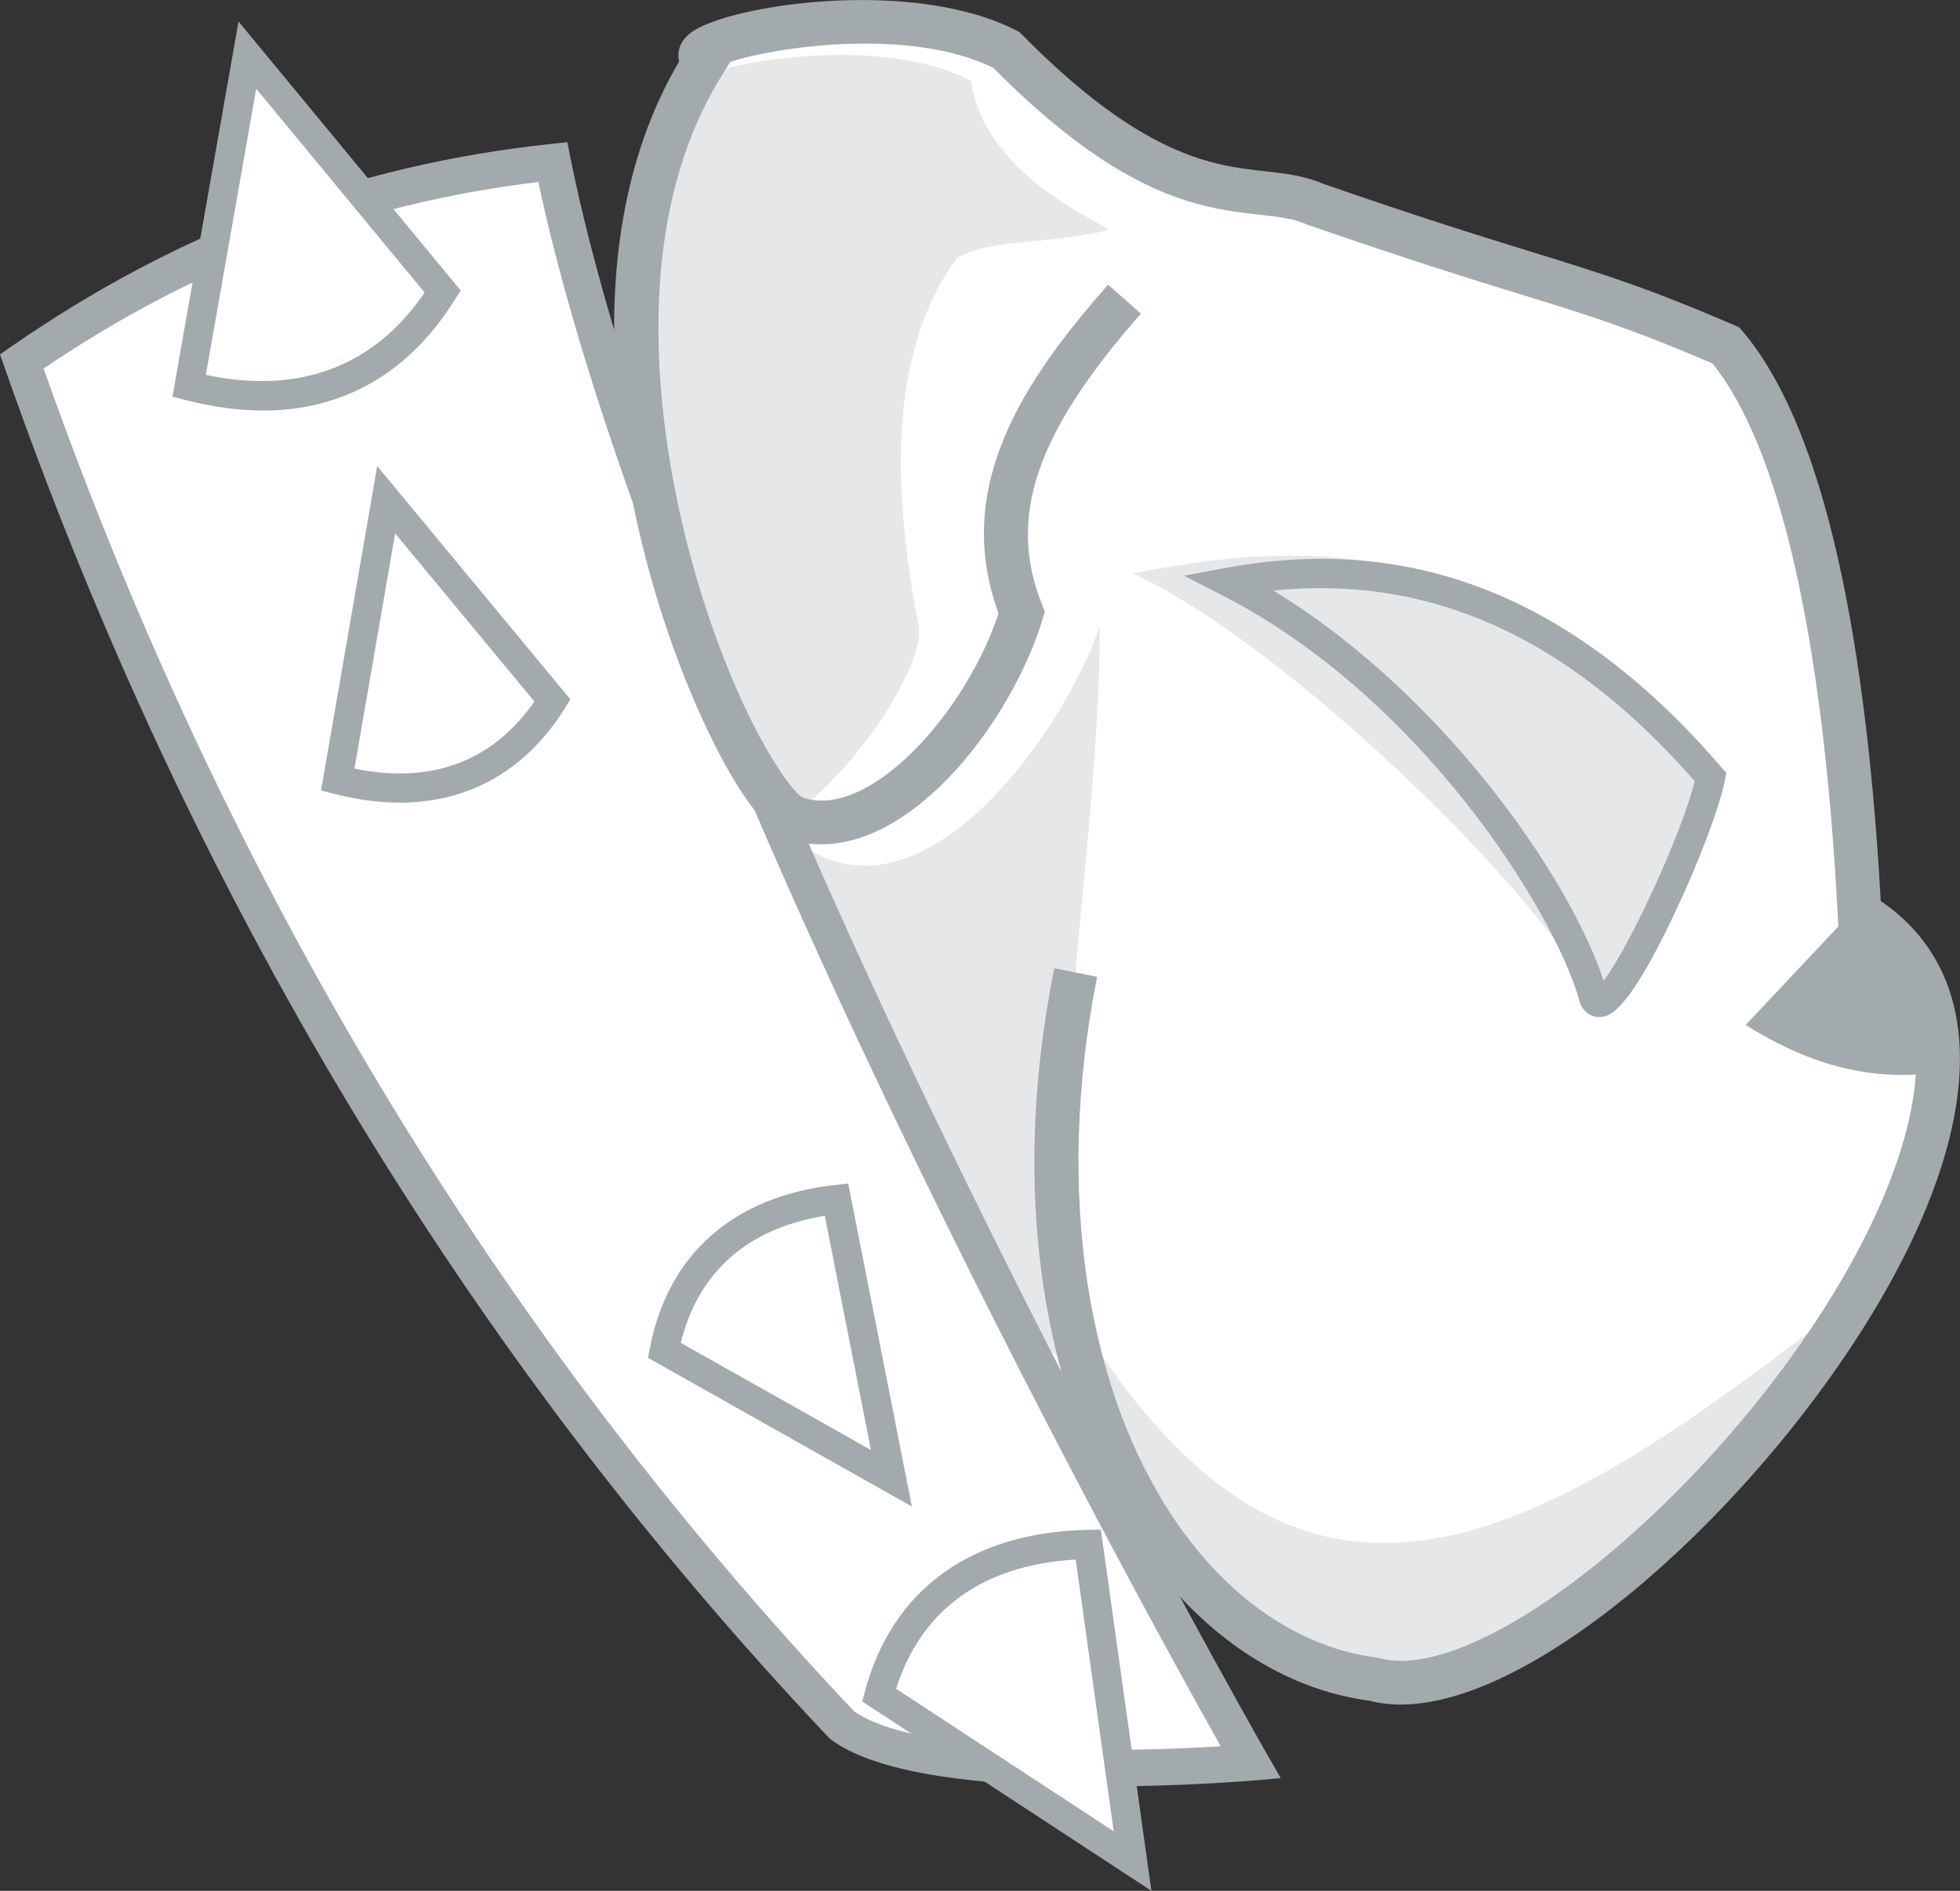
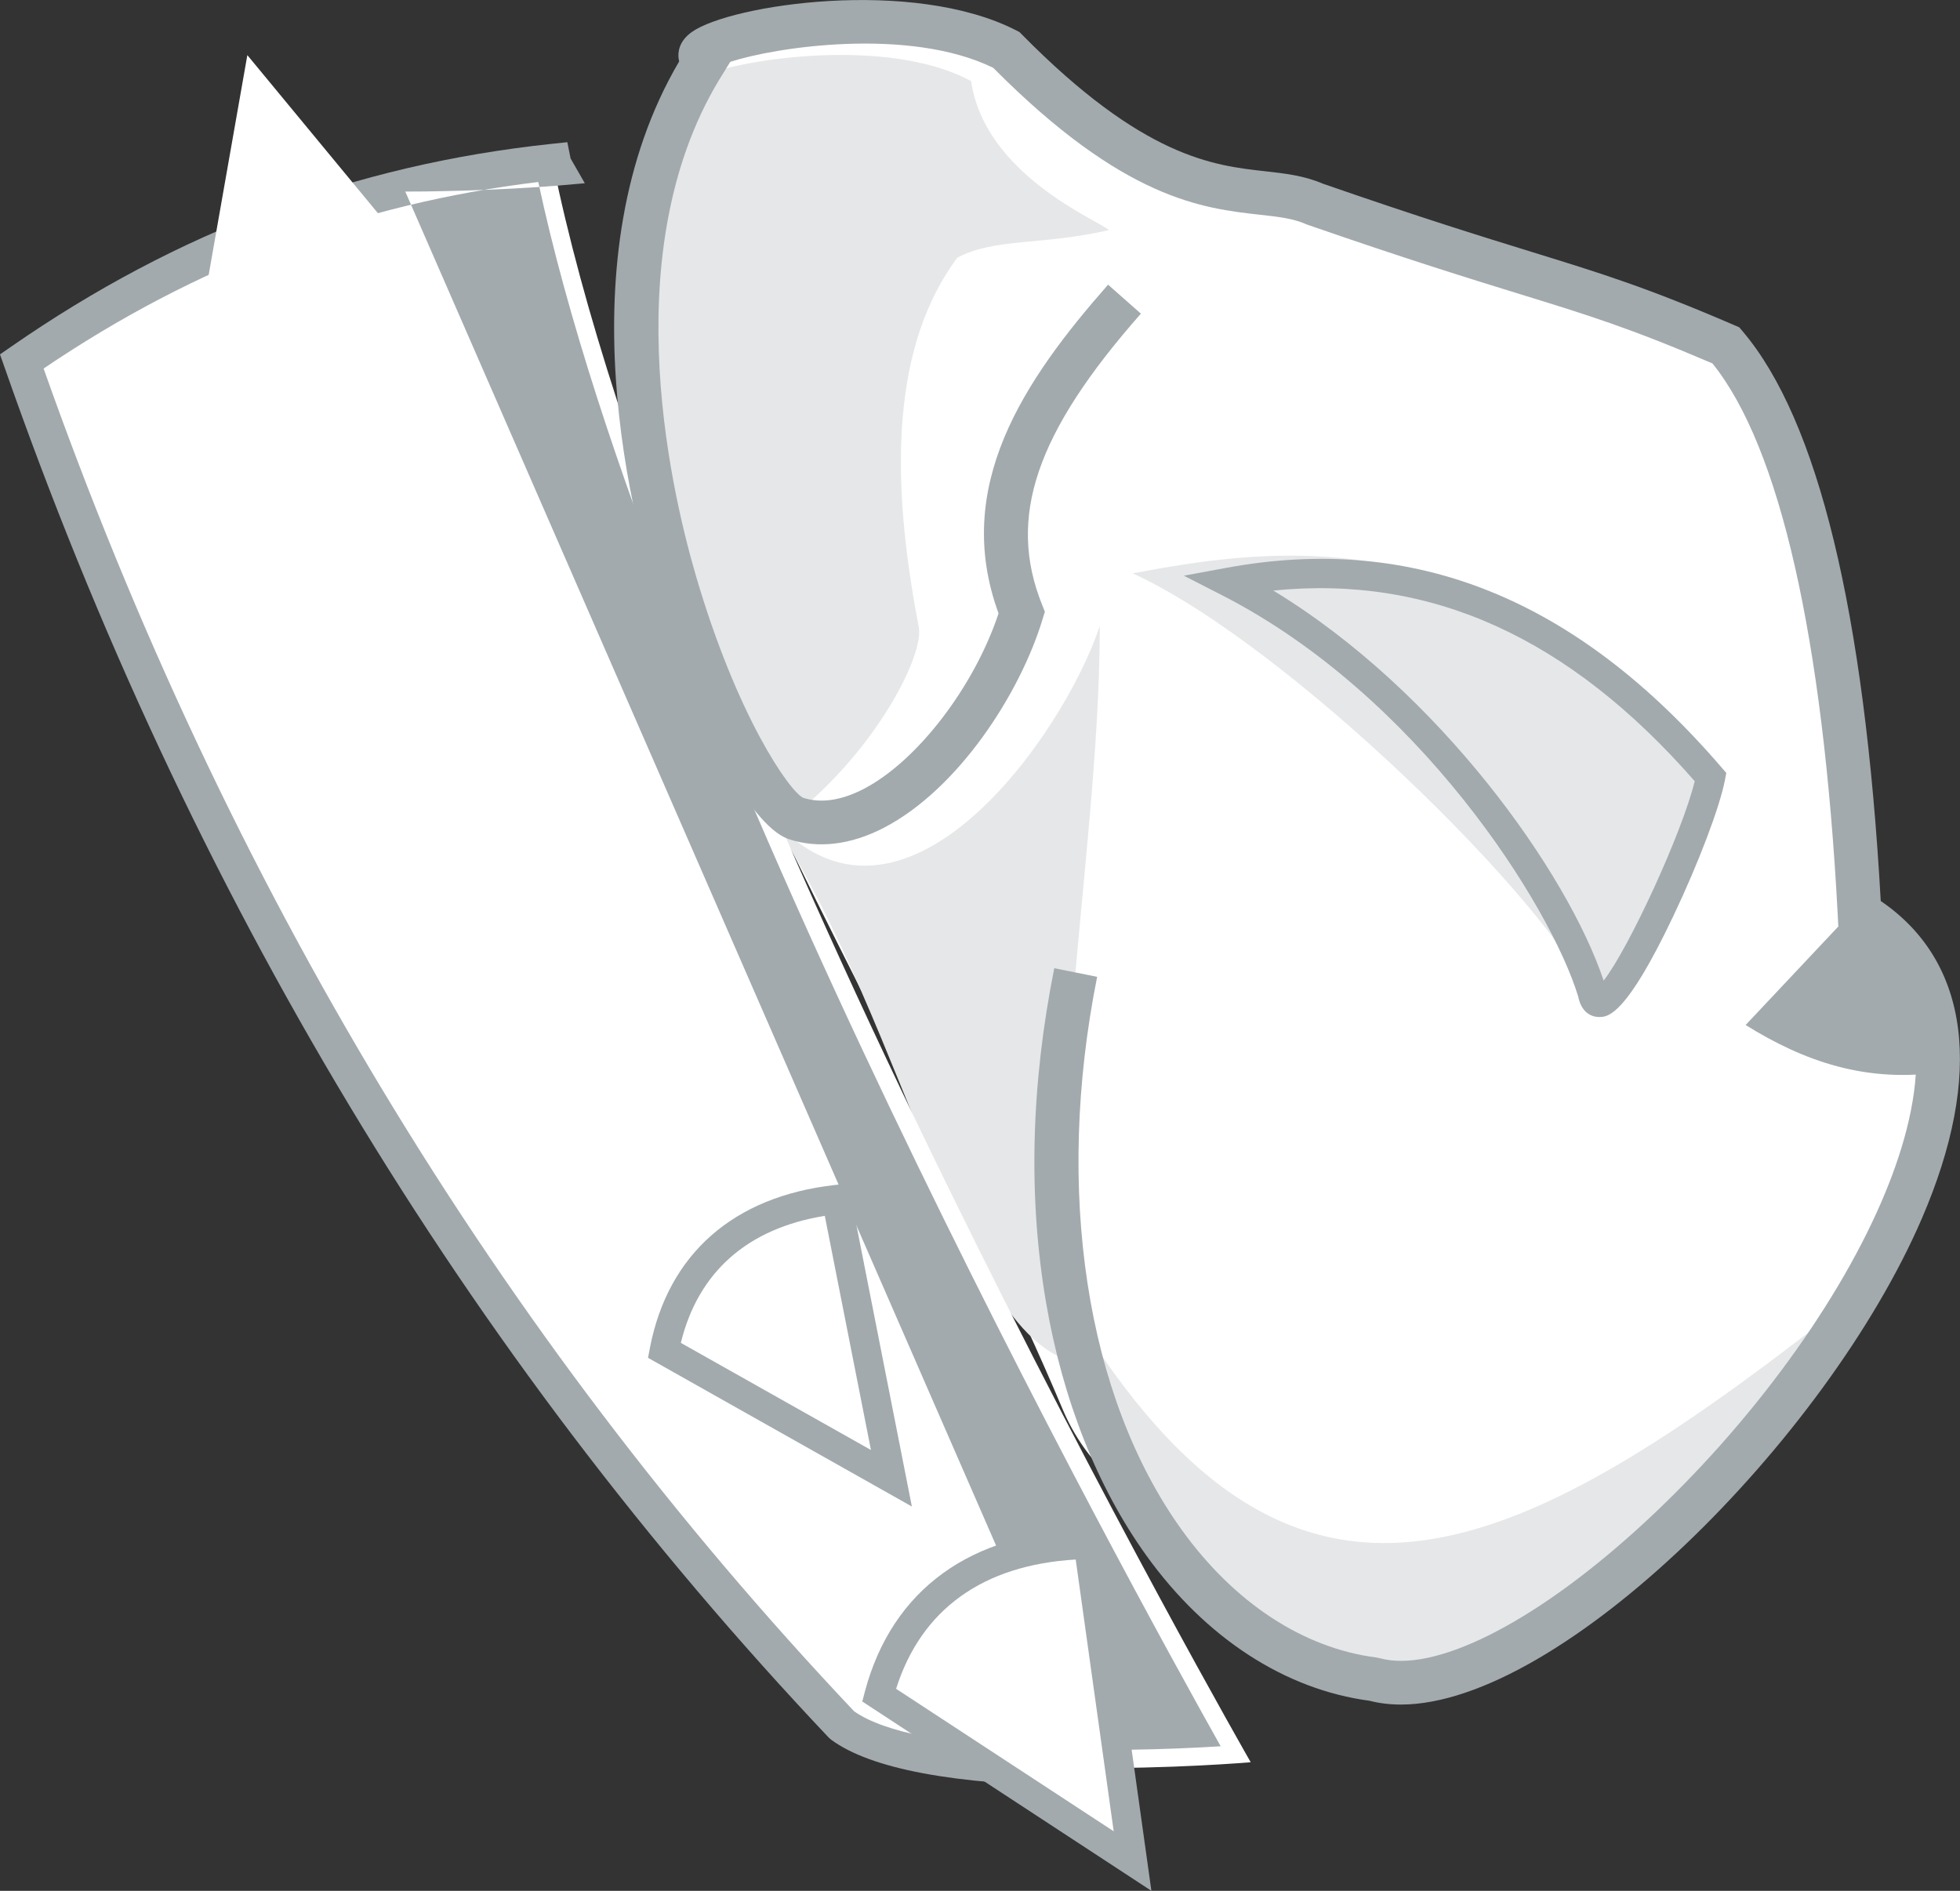
<svg xmlns="http://www.w3.org/2000/svg" id="Layer_1" data-name="Layer 1" viewBox="0 0 268.79 259.31">
  <rect x="0" y="0" width="268.79" height="259.31" fill="#333333" stroke="none" />
  <defs>
    <style>
      .cls-1 {
        fill: #e6e7e8;
      }

      .cls-2 {
        fill: #fff;
      }

      .cls-3 {
        fill: #a2aaad;
      }
    </style>
  </defs>
  <path class="cls-2" d="m97.95,6.44c9.3-1.88,24.03-8.11,34.69-1.66s29.01,19.21,37.31,22.1c12.49,4.35,53.92,10.35,66.76,20.2,10.23,7.84,11.07,23.18,15.22,42.06,3.9,17.75-.71,26.11,8.5,45.83s-7.61,53.21-18.09,60.94c-27.06,19.96-84.13,27.15-96.63-2.69s-36.83-73.43-45.86-95.76c-1.64-4.05-16.64-29.93-11.41-64.16,2.65-17.35,4.41-25.82,9.5-26.85Z" />
  <path class="cls-1" d="m105.67,111.99c17.95,20.59,40.23-11.25,45.15-26.14,0,33.03-9.5,74.61-1.9,101.23-16.96-1.41-24.1-45.62-43.25-75.09Z" />
  <path class="cls-2" d="m2.99,49.56c21.02-14.58,44.89-24.36,72.81-27.35,16.39,81.12,95.72,219.46,95.72,219.46,0,0-44.01,3.78-56.06-5.13C64.1,182.28,27.43,119.48,2.99,49.56Z" />
-   <path class="cls-3" d="m151.01,244.98c-1,0-2.01,0-3.04-.02-17.14-.23-28.58-2.38-34-6.39l-.33-.29C63.84,185.64,25.82,122.43.63,50.39l-.63-1.79,1.56-1.08c22.78-15.8,46.97-24.89,73.97-27.78l2.27-.24.45,2.23c16.12,79.8,94.64,217.34,95.44,218.72l1.95,3.4-3.9.34c-.1,0-9.52.8-20.72.8Zm-33.9-10.31c8.59,6.07,36.28,5.7,50.29,4.81-12.2-21.73-77.86-140.86-93.58-214.52-24.63,2.98-46.86,11.37-67.84,25.58,24.93,70.55,62.31,132.49,111.13,184.12Z" />
+   <path class="cls-3" d="m151.01,244.98c-1,0-2.01,0-3.04-.02-17.14-.23-28.58-2.38-34-6.39l-.33-.29C63.84,185.64,25.82,122.43.63,50.39l-.63-1.79,1.56-1.08c22.78-15.8,46.97-24.89,73.97-27.78l2.27-.24.45,2.23l1.95,3.4-3.9.34c-.1,0-9.52.8-20.72.8Zm-33.9-10.31c8.59,6.07,36.28,5.7,50.29,4.81-12.2-21.73-77.86-140.86-93.58-214.52-24.63,2.98-46.86,11.37-67.84,25.58,24.93,70.55,62.31,132.49,111.13,184.12Z" />
  <path class="cls-1" d="m152.08,31.55c-1.52-1.35-17.01-7.56-18.9-20.42-12.71-6.94-37.25-2.14-38.56.38-18.3,35.09,3.59,94.96,14.37,100.19,11.32-9.1,17.75-21.92,17.01-25.71-4.12-21.25-3.49-38.86,5.29-50.66,5.25-2.74,11.47-1.63,20.79-3.78Z" />
  <path class="cls-1" d="m145.39,176.85c31.55,54.4,62.73,37.54,110.16,0-13.68,23.29-52.65,73.19-91.15,41.35-8.43-9.26-10.47-21.39-19.01-41.35Z" />
  <path class="cls-1" d="m155.32,78.62c21.2,9.69,57.47,45.25,63.23,58.85,7.18-20.59,14.12-22.18,16.03-30.89-29.1-36.37-60.26-31.52-79.25-27.95Z" />
  <path class="cls-3" d="m192.1,233.76c-1.5,0-2.93-.17-4.28-.52-11.61-1.54-22.48-8.61-30.62-19.93-6.7-9.32-11.45-21.3-13.74-34.65-2.47-14.41-2.09-29.84,1.12-45.88l5.88,1.18c-5.86,29.25-1.52,57.6,11.6,75.84,7.21,10.02,16.7,16.24,26.72,17.51l.43.09c7.39,2.06,20.8-4.61,34.99-17.39,14.66-13.21,27.32-30.13,33.84-45.26,5.33-12.36,8.87-28.8-4.58-36.92l-1.36-.82-.08-1.59c-2.01-38.04-7.95-64.14-17.18-75.58-11.33-4.86-17.06-6.63-26.45-9.52-6.83-2.11-15.34-4.73-29.08-9.5l-.23-.09c-1.75-.77-3.75-1-6.29-1.28-7.88-.88-18.65-2.08-36.58-20.15-11.55-5.64-29.99-2.83-36.07-.81l-.85,1.38c-14.91,23.31-7.65,56.12-3.84,69.14,5.59,19.09,12.73,29.42,14.69,30.4,2.45.78,5.23.37,8.29-1.21,7.36-3.81,15.18-14.04,18.51-24.08-6.36-17.37,3.44-31.92,15.02-45.08l4.5,3.97c-14.42,16.37-18.35,27.93-13.56,39.9l.39.98-.31,1.01c-3.09,10.22-11.57,23.33-21.79,28.63-4.52,2.34-9.03,2.88-13.04,1.54l-.11-.04c-5.51-2.07-12.56-16.63-16.77-29.29-4.8-14.41-14.02-50.32,1.87-77.32-.04-.15-.06-.28-.08-.4-.1-.81,0-2.36,1.84-3.65,5.34-3.75,30.27-7.49,44.47-.2l.43.22.34.34c16.65,16.89,26.28,17.97,33.32,18.75,2.76.31,5.38.6,7.93,1.7,13.57,4.71,22,7.31,28.77,9.4,9.42,2.91,15.65,4.82,27.72,10.03l.64.28.45.53c10.35,12.18,16.73,38.47,18.95,78.14,12.18,8.31,14.2,23.7,5.63,43.56-13.1,30.36-49.55,66.63-71.45,66.64Z" />
  <path class="cls-1" d="m168.48,79.85c26.34,13.46,45.65,42.26,49.88,56.33,1.36,7.71,14.67-21.43,16.21-29.61-26.41-30.71-52.16-29.3-66.09-26.73Z" />
  <path class="cls-3" d="m219.34,139.47h-.08c-.54,0-2.32-.22-2.83-2.81-3.8-12.47-21.94-41.27-48.84-55.03l-5.24-2.68,5.79-1.07c25.78-4.77,48.02,4.19,67.97,27.39l.63.73-.18.95c-.7,3.68-3.6,11.35-7.07,18.65-6.44,13.56-8.92,13.87-10.13,13.87Zm-44.72-58.48c22.78,13.82,40.38,38.77,45.3,53.49,3.44-4.41,10.77-20.28,12.49-27.35-17.25-19.73-36.21-28.32-57.79-26.14Z" />
  <path class="cls-3" d="m266.79,146.94c-10.83,1.73-19.49-1.46-27.4-6.37l16.99-18.06,10.41,24.42Z" />
  <path class="cls-2" d="m149.25,211.8l6.07,43.42-34.76-22.76c3.47-12.98,13.24-20.35,28.69-20.66Z" />
  <path class="cls-3" d="m157.91,259.31l-39.66-25.97.37-1.4c3.73-13.96,14.59-21.83,30.58-22.14l1.77-.03,6.93,49.54Zm-35.02-27.71l29.84,19.54-5.21-37.27c-12.72.75-21.19,6.84-24.63,17.73Z" />
  <path class="cls-2" d="m25.94,52.92l7.98-45.36,26.79,32.43c-7.57,12.12-19.52,16.86-34.77,12.94Z" />
-   <path class="cls-3" d="m36.06,56.29c-3.35,0-6.9-.47-10.62-1.43l-1.79-.46L32.71,2.95l30.46,36.88-.76,1.22c-6.3,10.09-15.29,15.25-26.35,15.25Zm-7.82-4.88c12.78,2.73,23.1-1.15,29.99-11.29l-23.09-27.95-6.91,39.23Z" />
  <path class="cls-2" d="m46.32,106.92l6.64-38.39,22.8,27.53c-6.39,10.24-16.5,14.22-29.44,10.86Z" />
-   <path class="cls-3" d="m54.79,110.07c-2.85,0-5.85-.4-8.98-1.21l-1.78-.46,7.7-44.48,26.49,31.99-.76,1.22c-5.31,8.51-13.18,12.95-22.67,12.95Zm-6.18-4.67c10.5,2.19,18.98-.97,24.67-9.2l-19.09-23.05-5.58,32.25Z" />
  <path class="cls-2" d="m114.71,164.5l7.53,38.22-31.14-17.55c2.3-11.85,10.32-19.19,23.61-20.67Z" />
  <path class="cls-3" d="m125.05,206.6l-36.18-20.39.27-1.42c2.49-12.82,11.49-20.73,25.35-22.28l1.83-.21,8.73,44.29Zm-31.68-22.44l26.07,14.69-6.33-32.11c-10.59,1.71-17.37,7.7-19.74,17.42Z" />
</svg>